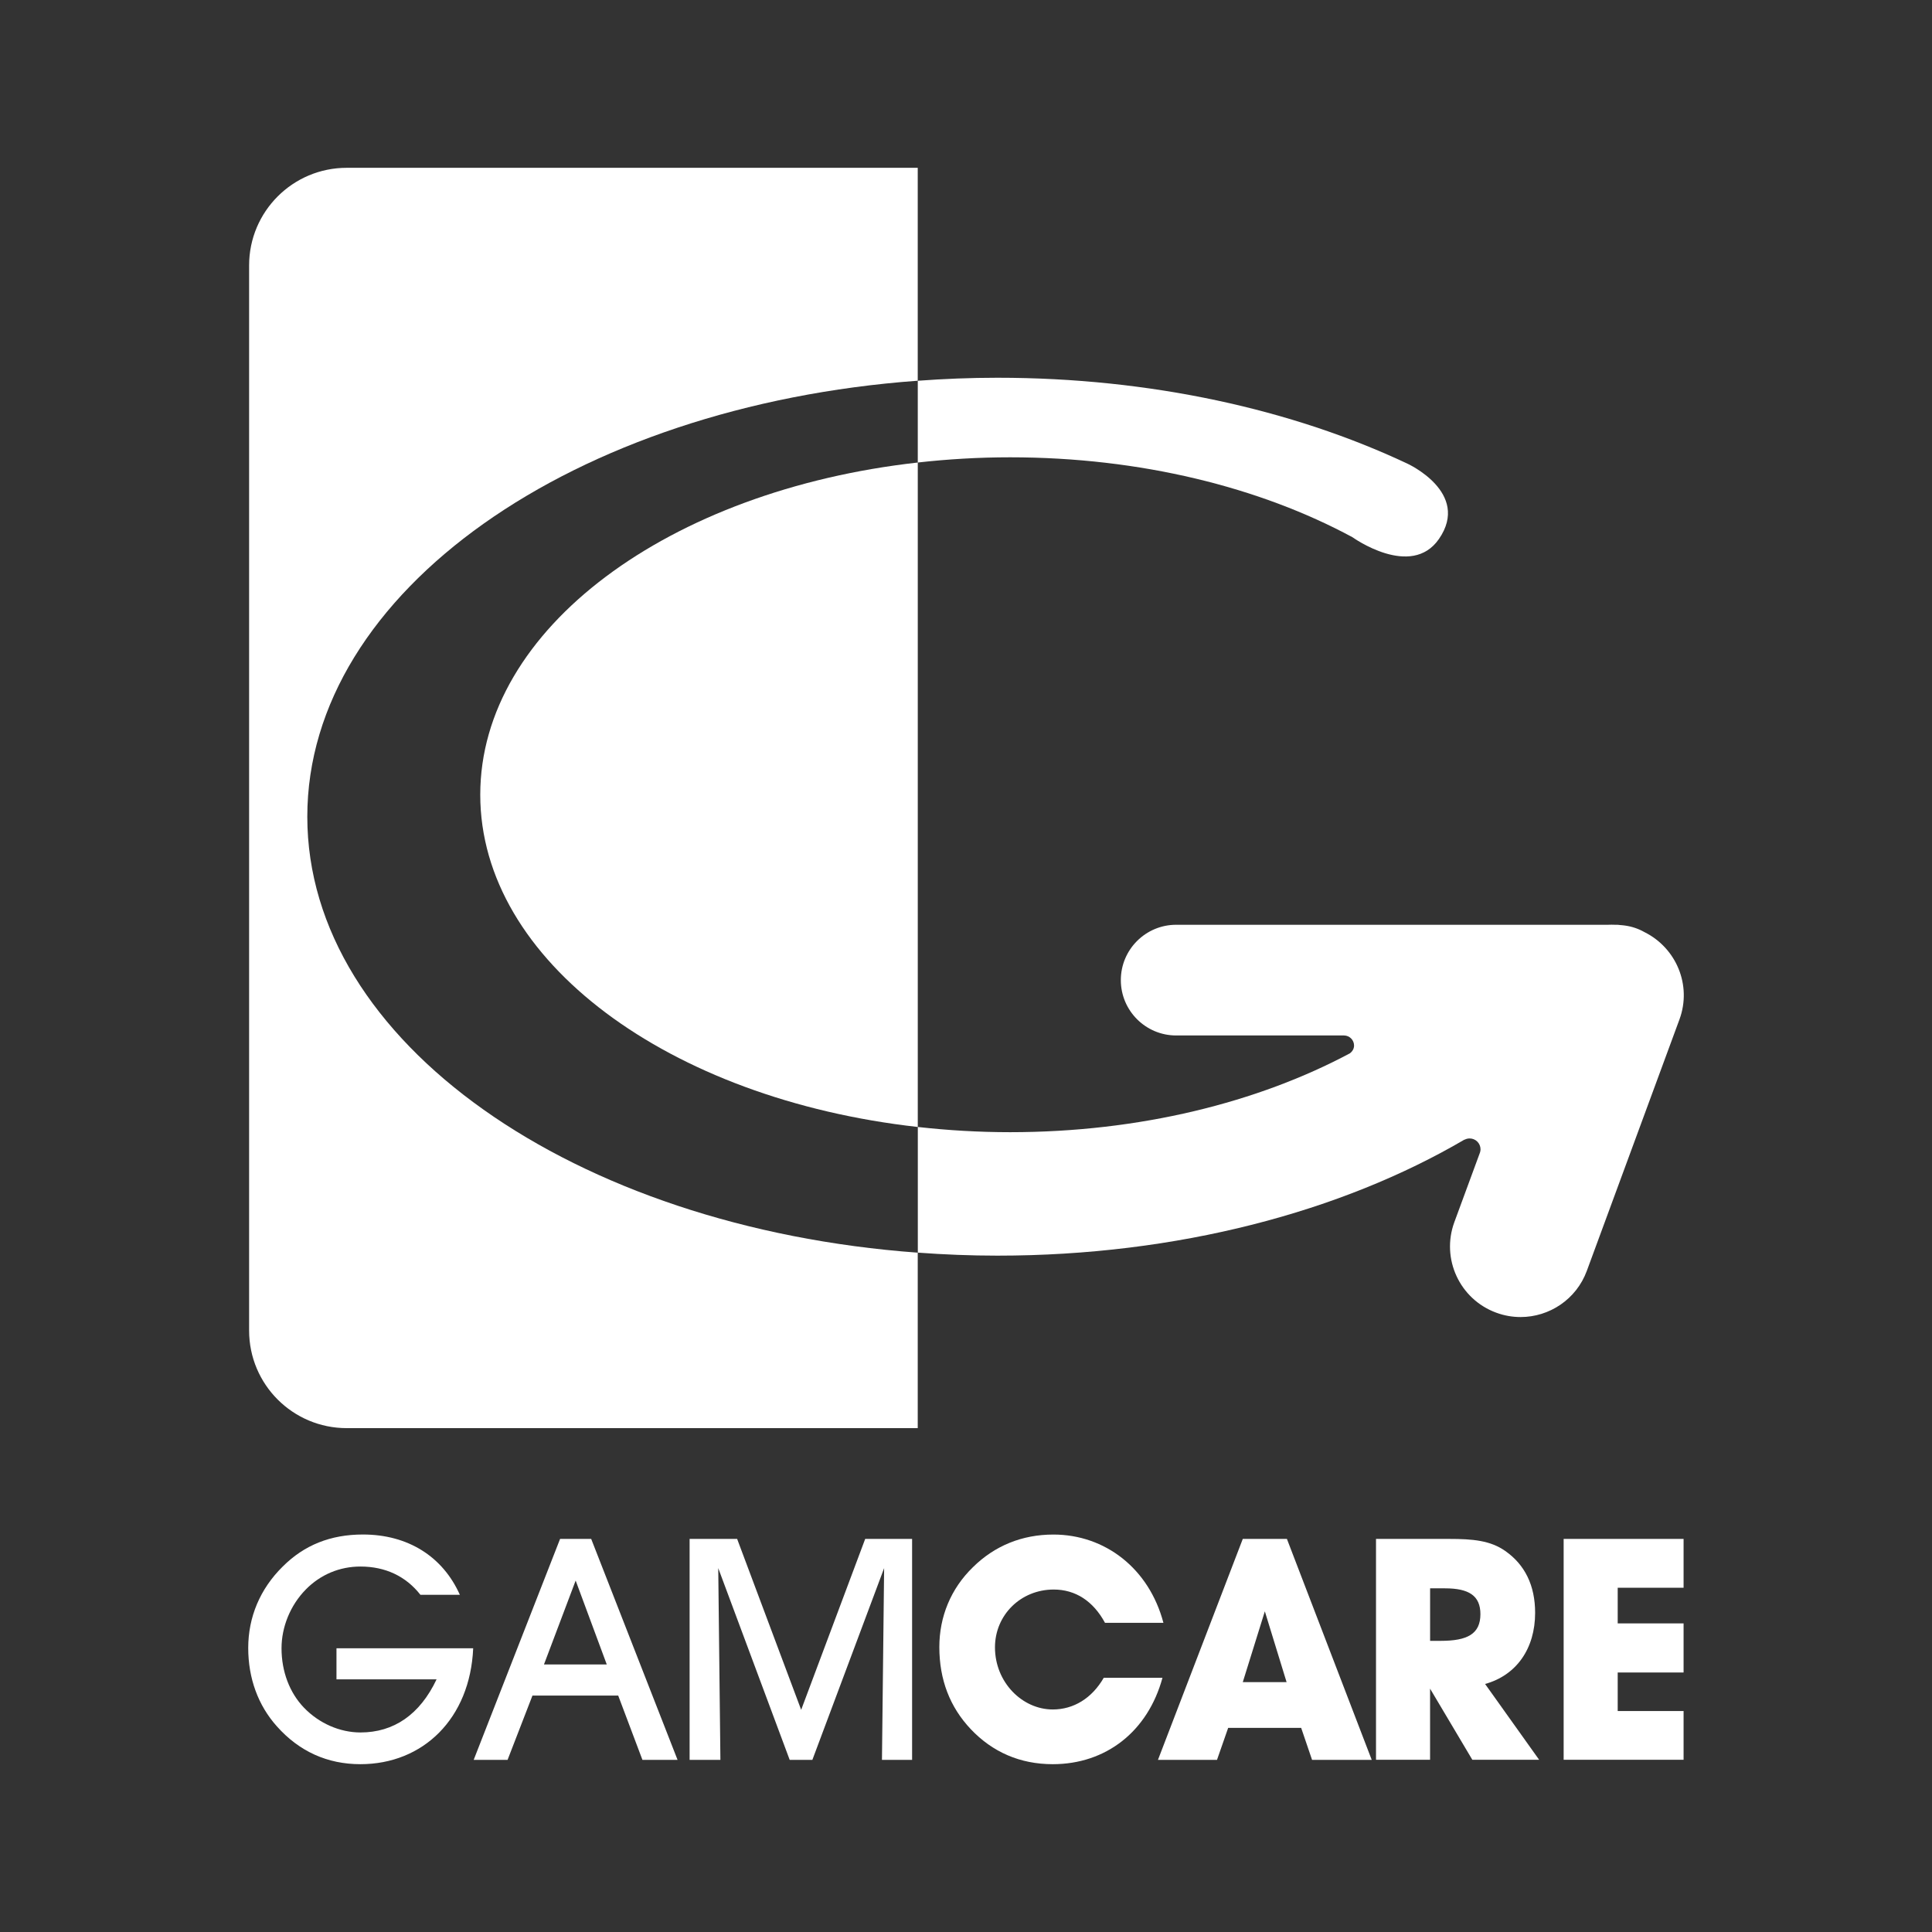
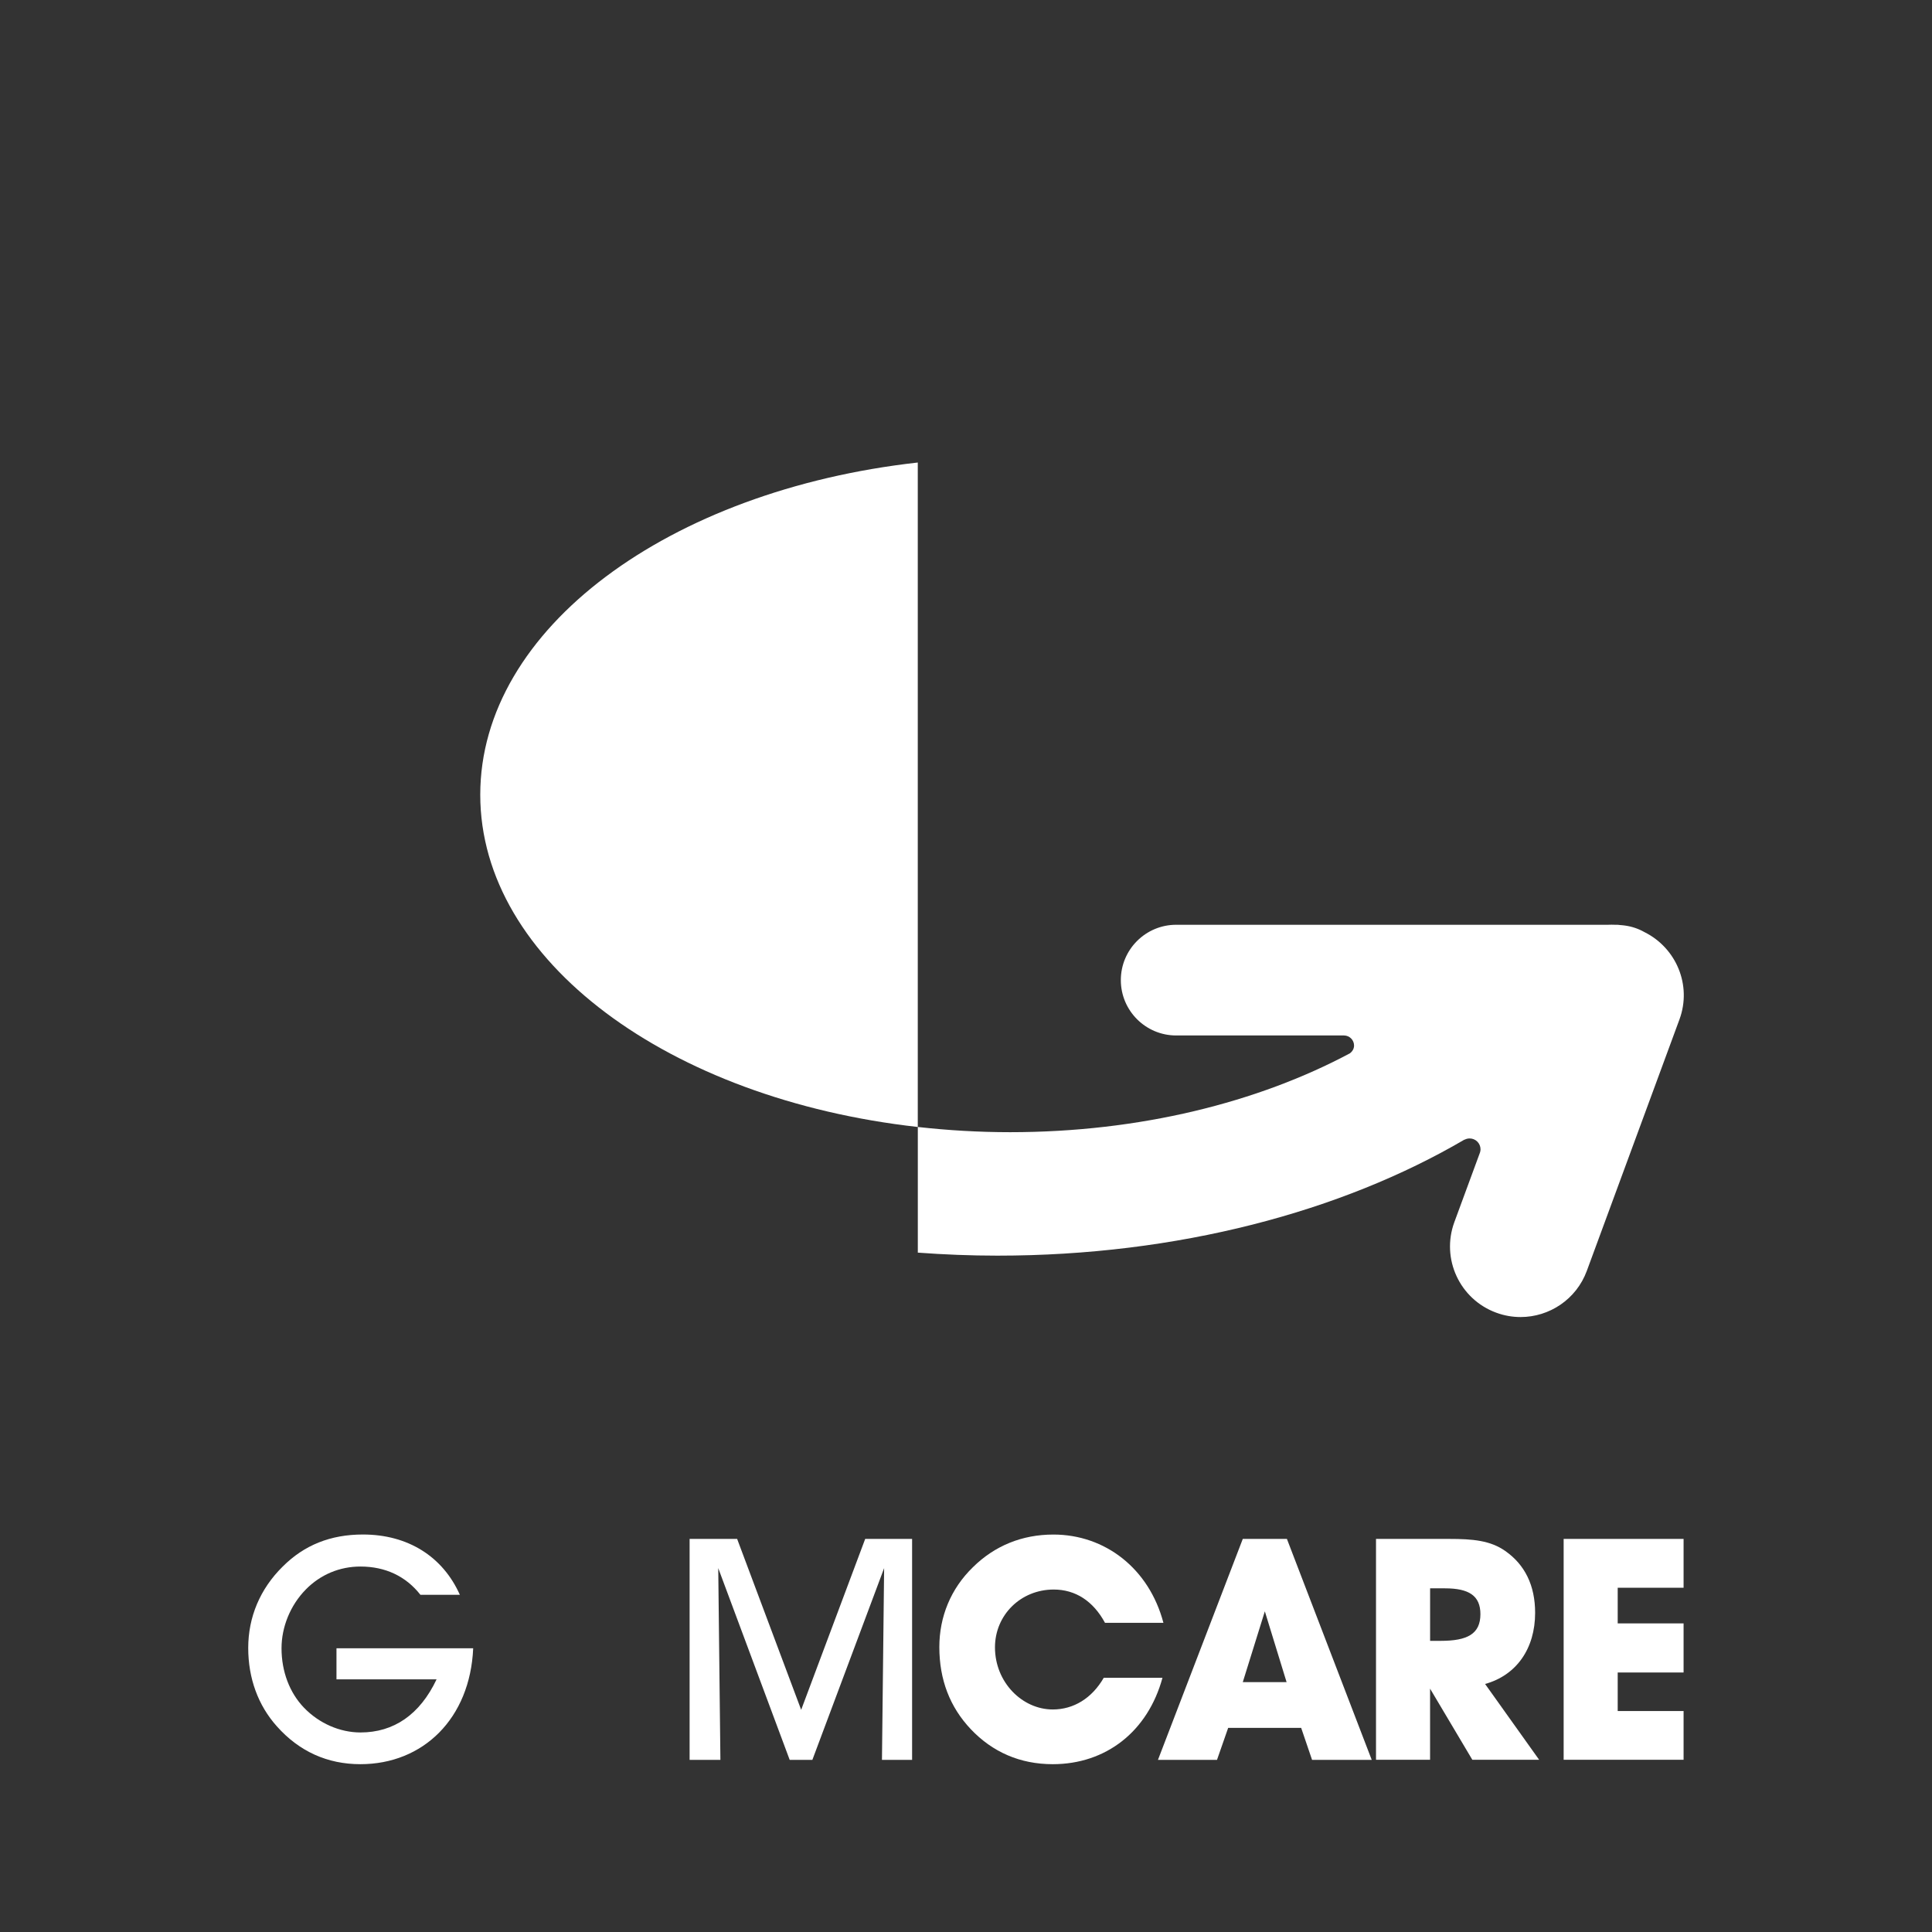
<svg xmlns="http://www.w3.org/2000/svg" version="1.1" id="Layer_1" x="0px" y="0px" viewBox="0 0 500 500" style="enable-background:new 0 0 500 500;" xml:space="preserve">
  <rect x="0" y="0" width="500" height="500" fill="#333333" stroke="none" />
  <style type="text/css">
	.st0{fill:#CC0001;}
	.st1{fill:#FFFFFF;}
	.st2{fill:#010066;}
	.st3{fill:#FFCC00;}
	.st4{fill:#ED2939;}
	.st5{fill:#969696;}
	.st6{fill:#FF8A00;stroke:#FF8A00;stroke-width:0.75;stroke-miterlimit:10;}
	.st7{fill:#A9A9A9;stroke:#A9A9A9;stroke-width:0.5;stroke-miterlimit:10;}
	.st8{fill:none;}
	.st9{fill:#FF8A00;}
	.st10{fill:#A9A9A9;stroke:#A9A9A9;stroke-width:2;stroke-miterlimit:10;}
	.st11{fill:#A9A9A9;}
	.st12{fill:#F5891F;}
	.st13{fill:#87C040;}
	.st14{fill:#61757E;}
	.st15{fill:#231F20;}
	.st16{fill:#C1122F;}
	.st17{fill:#2E368E;}
	.st18{fill:url(#SVGID_1_);}
	.st19{fill:#1A477E;}
	.st20{fill:#AB2442;}
	.st21{fill:#0524DD;}
	.st22{fill:#F47920;}
	.st23{fill:url(#SVGID_00000096056448291269709040000005227896105980293046_);}
	.st24{fill:url(#SVGID_00000170979970145732860490000007844779366680410767_);}
	.st25{fill:#F16522;}
	.st26{fill:url(#SVGID_00000015334471869251516930000013944776907000402318_);}
	.st27{fill:url(#SVGID_00000064318887503950063260000011340259742152760251_);}
	.st28{clip-path:url(#SVGID_00000047779126493564303530000016882748566036366015_);}
	.st29{fill:#CE0000;}
	.st30{fill:#D6202A;}
	.st31{fill:#1C427B;}
	.st32{fill:#FF8A00;stroke:#FF8A00;stroke-miterlimit:10;}
	.st33{fill:#252525;}
	.st34{fill:#BA1F63;}
	.st35{clip-path:url(#SVGID_00000078023038677867252030000000135527047454908091_);fill:#FBB41C;}
	.st36{clip-path:url(#SVGID_00000078023038677867252030000000135527047454908091_);fill:#358FCD;}
	.st37{clip-path:url(#SVGID_00000078023038677867252030000000135527047454908091_);fill:#EB1F26;}
	.st38{clip-path:url(#SVGID_00000078023038677867252030000000135527047454908091_);fill:#691E5B;}
	.st39{fill:#FFFFFF;stroke:#FFFFFF;stroke-miterlimit:10;}
	.st40{fill:#BD9A61;}
	.st41{fill:#B90C13;}
	.st42{fill:url(#SVGID_00000085222519925165231650000002999480387292742073_);}
	.st43{fill:url(#SVGID_00000010288499461689059770000004929427574566900919_);}
	.st44{fill:url(#SVGID_00000004533109722280978670000004592571659745208504_);}
	.st45{fill:url(#SVGID_00000018234552756346249040000003670964125170504367_);}
	.st46{fill:url(#SVGID_00000162354429519106820050000014527914780510504335_);}
	.st47{fill:url(#SVGID_00000147179589839531116040000012461333213713031567_);}
	.st48{fill:url(#SVGID_00000006667087136173998890000016876471526917676945_);}
	.st49{fill:#FE439E;}
	.st50{fill:#F7931A;}
	.st51{fill:#35CBA0;}
	.st52{fill:#7747FC;}
	.st53{fill:#FDFDFD;}
	.st54{fill:#C9BBF2;}
	.st55{opacity:0.6;}
	.st56{fill:#CDC0E2;}
	.st57{fill:#9680EA;}
	.st58{fill:#CCC2FF;}
	.st59{fill:#E5E5E5;}
	.st60{fill:#F8F8F8;}
	.st61{fill:#696969;}
</style>
  <g>
    <g>
      <path class="st1" d="M122.46,426.58c-0.8,18.18-12.95,29.99-29.19,29.99c-8.52,0-15.84-3.29-21.63-9.81    c-4.82-5.39-7.4-12.39-7.4-20.27c0-7.96,3.05-15.28,8.93-21.07c5.55-5.55,12.38-8.29,20.75-8.29c11.66,0,20.67,5.71,25.09,15.6    h-10.21c-3.78-4.82-9.09-7.31-15.52-7.31c-5.39,0-10.37,2.09-14.15,5.95c-4.02,4.1-6.27,9.73-6.27,15.2    c0,6.03,2.09,11.5,5.79,15.36c3.94,4.1,9.33,6.43,14.64,6.43c8.6,0,15.36-4.59,19.7-13.75H87.08v-8.04H122.46z" />
-       <path class="st1" d="M131.36,455.45h-8.77l22.36-57.18H153l22.35,57.18h-9.09l-6.27-16.64H137.8L131.36,455.45z M148.98,409.05    l-8.2,21.71h16.25L148.98,409.05z" />
      <path class="st1" d="M178.47,455.45v-57.18h12.3l16.57,44.23l16.57-44.23h12.14v57.18h-7.8l0.56-49.62l-18.57,49.62h-5.87    l-18.49-49.62l0.56,49.62H178.47z" />
      <path class="st1" d="M272.45,456.57c-8.45,0-15.6-3.13-21.23-9.08c-5.39-5.71-8.12-12.79-8.12-21.23c0-7.88,2.98-15.12,8.69-20.67    c5.63-5.55,12.71-8.45,20.83-8.45c13.35,0,24.76,8.77,28.47,22.84h-15.12c-3.05-5.63-7.64-8.61-13.27-8.61    c-8.53,0-15.2,6.59-15.2,14.96c0,9.08,7.08,16.08,14.96,16.08c5.39,0,10.13-2.9,13.19-8.2h15.2    C297.05,448.13,286.2,456.57,272.45,456.57z" />
      <path class="st1" d="M314.96,455.45h-15.28l21.95-57.18h11.42l21.95,57.18h-15.44l-2.82-8.28h-18.89L314.96,455.45z     M327.34,417.01l-5.71,18.33h11.34L327.34,417.01z" />
      <path class="st1" d="M356.11,455.45v-57.18h18.98c6.03,0,10.62,0.4,14.48,3.13c5.07,3.54,7.72,8.92,7.72,16    c0,9.25-4.83,16.16-12.95,18.41l13.99,19.62h-17.29l-10.94-18.41v18.41H356.11z M372.84,424.65c6.92,0,10.29-1.77,10.29-6.92    c0-4.75-2.97-6.67-9.16-6.67h-3.86v13.59H372.84z" />
      <path class="st1" d="M404.67,455.45v-57.18h31.04v12.63h-17.05v9.24h17.05v12.7h-17.05v9.97h17.05v12.62H404.67z" />
    </g>
    <g>
      <path class="st1" d="M425.58,241.23c-1.53-0.87-3.23-1.45-5.04-1.7c-0.43-0.07-0.85-0.09-1.28-0.13    c-0.23-0.01-0.45-0.07-0.69-0.07h-0.65c-0.58-0.01-1.15-0.04-1.72,0h-111.8c-7.91,0-14.33,6.41-14.33,14.32    c0,7.91,6.42,14.33,14.33,14.33h43.44c1.43,0.01,2.59,1.18,2.59,2.61c0,0.83-0.44,1.51-1.04,1.99    c-23.82,12.72-54.45,20.43-87.97,20.43c-8.16,0-16.13-0.48-23.89-1.35v32.52c6.76,0.5,13.63,0.78,20.6,0.78    c46.65,0,89.08-11.4,120.89-30.04l0.01,0.04c0.39-0.21,0.84-0.33,1.31-0.33c1.56,0,2.82,1.26,2.82,2.82    c0,0.28-0.05,0.56-0.14,0.82l-6.63,18c-3.49,9.47,1.36,19.97,10.83,23.45c2.08,0.77,4.21,1.13,6.31,1.13    c7.43,0,14.42-4.57,17.14-11.96l23.98-65.08C437.89,254.99,433.83,245.33,425.58,241.23z" />
-       <path class="st1" d="M261.41,118.35c33.78,0,64.7,7.78,88.6,20.68c0,0,15.18,10.92,22.4,0.44c8.29-12.03-8.26-19.52-8.26-19.52    C334.5,106,297.82,97.76,258.12,97.76c-6.97,0-13.83,0.28-20.6,0.78v21.16C245.28,118.83,253.26,118.35,261.41,118.35z" />
      <g>
-         <path class="st1" d="M89.73,43.43c-13.95,0-25.26,11.31-25.26,25.26v275.65c0,13.96,11.31,25.26,25.26,25.26h147.78v-45.41     c-88.92-6.5-157.98-54.52-157.98-112.83c0-58.31,69.06-106.33,157.98-112.83V43.43H89.73z" />
        <path class="st1" d="M124.29,205.68c0,43.03,48.9,78.78,113.23,85.98V119.7C173.18,126.9,124.29,162.64,124.29,205.68z" />
      </g>
    </g>
  </g>
</svg>